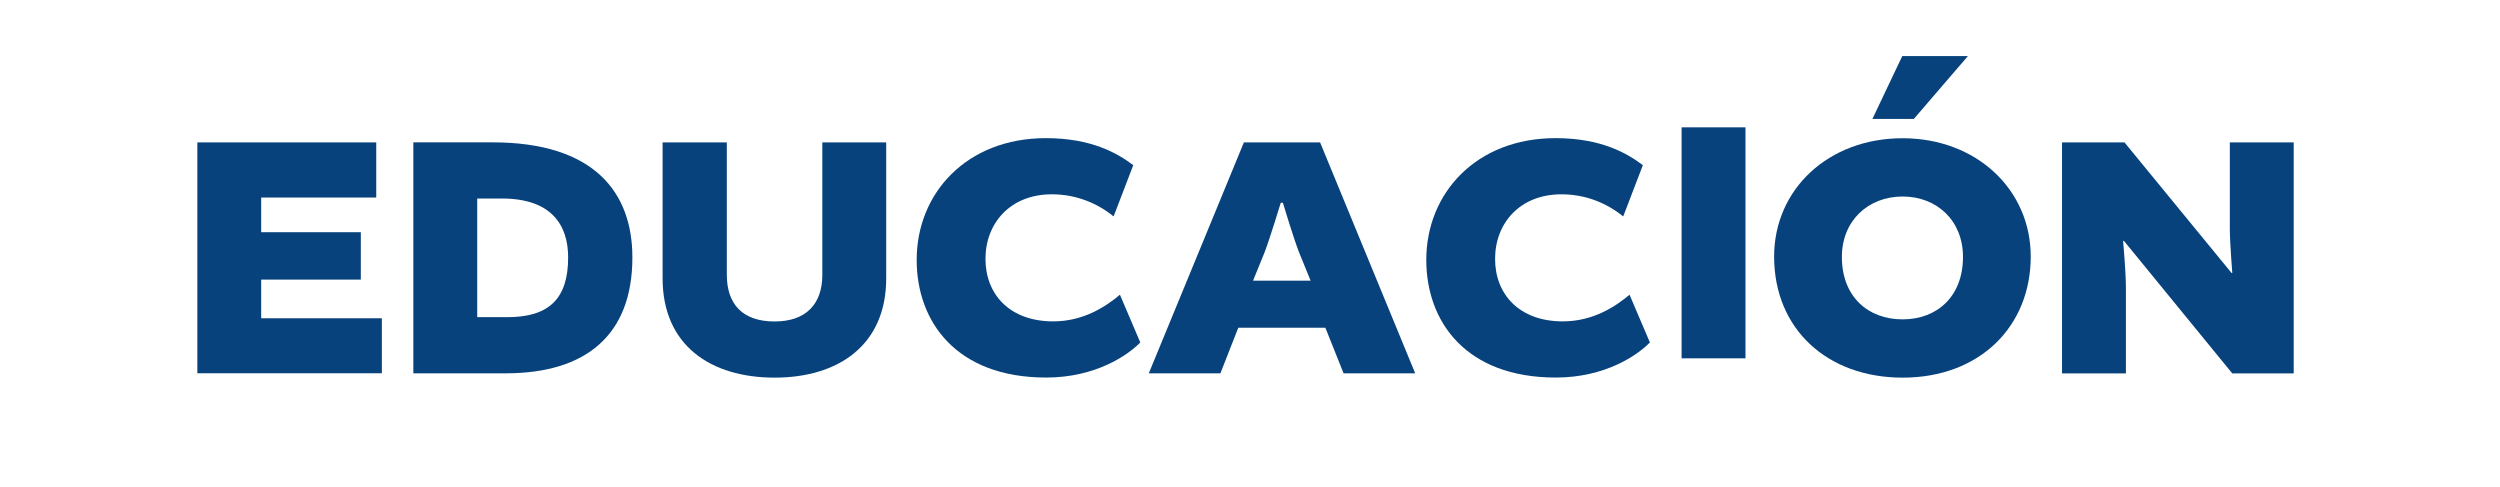
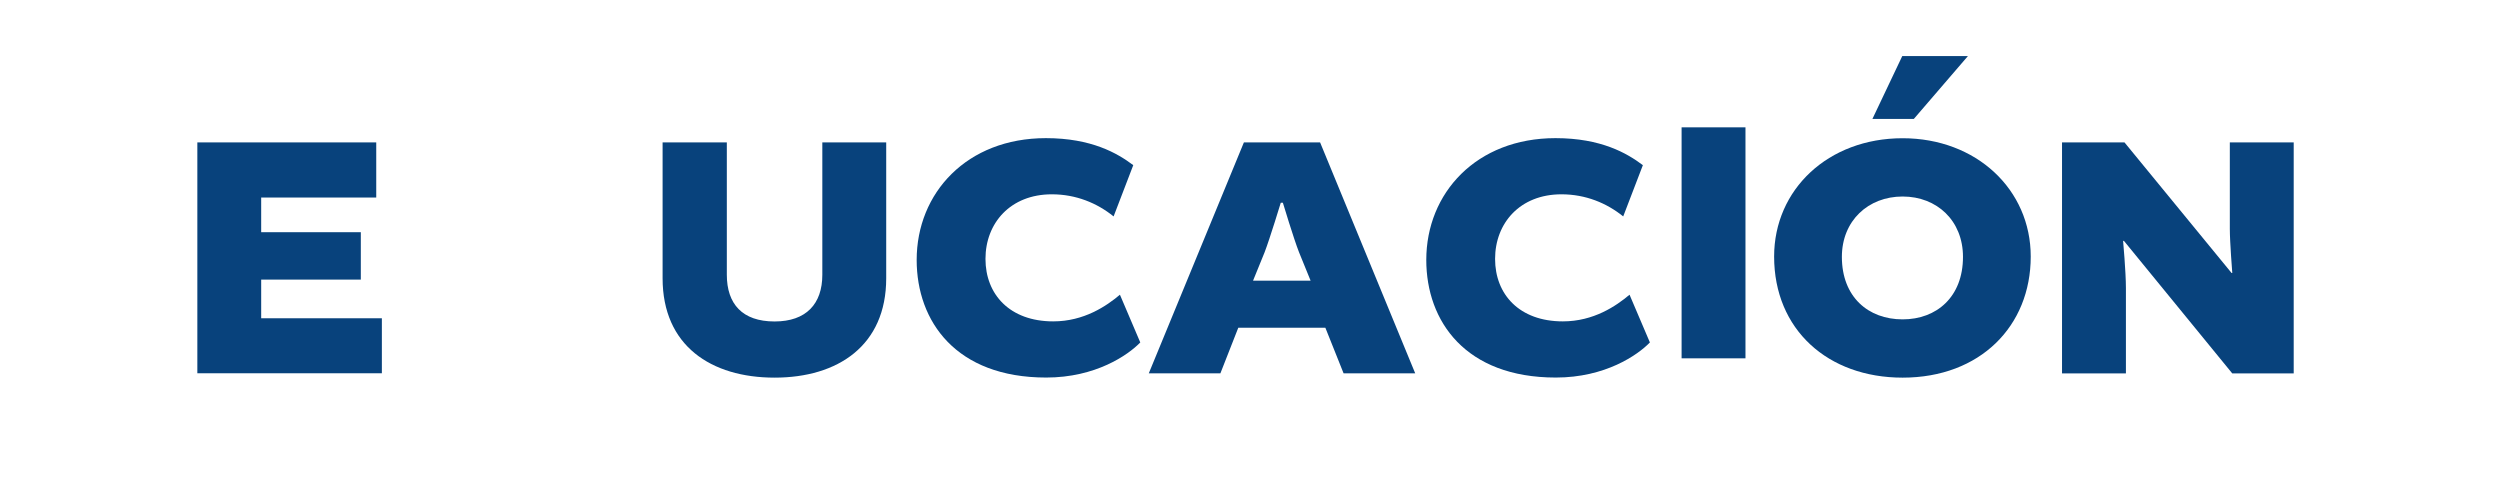
<svg xmlns="http://www.w3.org/2000/svg" xmlns:ns1="http://www.inkscape.org/namespaces/inkscape" xmlns:ns2="http://sodipodi.sourceforge.net/DTD/sodipodi-0.dtd" width="71.157mm" height="13.848mm" viewBox="0 0 71.157 13.848" version="1.1" id="svg1" ns1:version="1.4 (86a8ad7, 2024-10-11)" ns2:docname="t6.svg">
  <ns2:namedview id="namedview1" pagecolor="#ffffff" bordercolor="#666666" borderopacity="1.0" ns1:showpageshadow="2" ns1:pageopacity="0.0" ns1:pagecheckerboard="0" ns1:deskcolor="#d1d1d1" ns1:document-units="mm" ns1:zoom="0.72604517" ns1:cx="363.61374" ns1:cy="438.67794" ns1:window-width="1920" ns1:window-height="1017" ns1:window-x="-8" ns1:window-y="-8" ns1:window-maximized="1" ns1:current-layer="layer1">
    <ns1:page x="0" y="0" width="71.157" height="13.848" id="page1" margin="0" bleed="0" />
    <ns1:page x="90.011" y="62.68" width="0" height="0" id="page2" margin="0" bleed="0" />
  </ns2:namedview>
  <defs id="defs1">
    <clipPath clipPathUnits="userSpaceOnUse" id="clipPath10261">
      <path d="M 0,2353.048 H 1920 V 0 H 0 Z" transform="translate(-1488.883,-1849.759)" id="path10261" />
    </clipPath>
    <clipPath clipPathUnits="userSpaceOnUse" id="clipPath10263">
      <path d="M 0,2353.048 H 1920 V 0 H 0 Z" transform="translate(-1517.919,-1849.759)" id="path10263" />
    </clipPath>
    <clipPath clipPathUnits="userSpaceOnUse" id="clipPath10265">
      <path d="M 0,2353.048 H 1920 V 0 H 0 Z" transform="translate(-1520.377,-1840.277)" id="path10265" />
    </clipPath>
    <clipPath clipPathUnits="userSpaceOnUse" id="clipPath10267">
      <path d="M 0,2353.048 H 1920 V 0 H 0 Z" transform="translate(-1545.902,-1849.759)" id="path10267" />
    </clipPath>
    <clipPath clipPathUnits="userSpaceOnUse" id="clipPath10269">
      <path d="M 0,2353.048 H 1920 V 0 H 0 Z" transform="translate(-1568.625,-1838.607)" id="path10269" />
    </clipPath>
    <clipPath clipPathUnits="userSpaceOnUse" id="clipPath10271">
      <path d="M 0,2353.048 H 1920 V 0 H 0 Z" transform="translate(-1589.393,-1840.277)" id="path10271" />
    </clipPath>
    <clipPath clipPathUnits="userSpaceOnUse" id="clipPath10273">
      <path d="M 0,2353.048 H 1920 V 0 H 0 Z" transform="translate(-1614.184,-1840.532)" id="path10273" />
    </clipPath>
    <clipPath clipPathUnits="userSpaceOnUse" id="clipPath10275">
      <path d="M 0,2353.048 H 1920 V 0 H 0 Z" transform="translate(-1645.483,-1849.759)" id="path10275" />
    </clipPath>
    <clipPath clipPathUnits="userSpaceOnUse" id="clipPath10277">
      <path d="M 0,2353.048 H 1920 V 0 H 0 Z" transform="translate(-1659.006,-1845.23)" id="path10277" />
    </clipPath>
    <clipPath clipPathUnits="userSpaceOnUse" id="clipPath10279">
      <path d="M 0,2353.048 H 1920 V 0 H 0 Z" transform="translate(-1680.145,-1840.9)" id="path10279" />
    </clipPath>
    <clipPath clipPathUnits="userSpaceOnUse" id="clipPath10281">
      <path d="M 0,2353.048 H 1920 V 0 H 0 Z" transform="translate(-1698.254,-1838.607)" id="path10281" />
    </clipPath>
    <clipPath clipPathUnits="userSpaceOnUse" id="clipPath10283">
      <path d="M 0,2353.048 H 1920 V 0 H 0 Z" transform="translate(-1485.261,-1821.461)" id="path10283" />
    </clipPath>
    <clipPath clipPathUnits="userSpaceOnUse" id="clipPath10285">
      <path d="M 0,2353.048 H 1920 V 0 H 0 Z" transform="translate(-1503.428,-1810.31)" id="path10285" />
    </clipPath>
    <clipPath clipPathUnits="userSpaceOnUse" id="clipPath10287">
      <path d="M 0,2353.048 H 1920 V 0 H 0 Z" transform="translate(-1524.197,-1811.98)" id="path10287" />
    </clipPath>
    <clipPath clipPathUnits="userSpaceOnUse" id="clipPath10289">
-       <path d="M 0,2353.048 H 1920 V 0 H 0 Z" transform="translate(-1548.986,-1812.234)" id="path10289" />
-     </clipPath>
+       </clipPath>
    <clipPath clipPathUnits="userSpaceOnUse" id="clipPath10291">
      <path d="M 0,2353.048 H 1920 V 0 H 0 Z" transform="translate(-1574.314,-1812.602)" id="path10291" />
    </clipPath>
    <clipPath clipPathUnits="userSpaceOnUse" id="clipPath10293">
      <path d="M 0,2353.048 H 1920 V 0 H 0 Z" transform="translate(-1593.216,-1812.602)" id="path10293" />
    </clipPath>
    <clipPath clipPathUnits="userSpaceOnUse" id="clipPath10295">
      <path d="M 0,2353.048 H 1920 V 0 H 0 Z" transform="translate(-1622.477,-1821.461)" id="path10295" />
    </clipPath>
    <clipPath clipPathUnits="userSpaceOnUse" id="clipPath10297">
      <path d="M 0,2353.048 H 1920 V 0 H 0 Z" transform="translate(-1633.568,-1811.781)" id="path10297" />
    </clipPath>
    <clipPath clipPathUnits="userSpaceOnUse" id="clipPath10299">
      <path d="M 0,2353.048 H 1920 V 0 H 0 Z" transform="translate(-1643.328,-1811.98)" id="path10299" />
    </clipPath>
    <clipPath clipPathUnits="userSpaceOnUse" id="clipPath10301">
      <path d="M 0,2353.048 H 1920 V 0 H 0 Z" id="path10301" />
    </clipPath>
    <clipPath clipPathUnits="userSpaceOnUse" id="clipPath10303">
      <path d="M 0,2353.048 H 1920 V 0 H 0 Z" transform="translate(-1679.324,-1823.358)" id="path10303" />
    </clipPath>
    <clipPath clipPathUnits="userSpaceOnUse" id="clipPath10305">
      <path d="M 0,2353.048 H 1920 V 0 H 0 Z" transform="translate(-1708.161,-1821.461)" id="path10305" />
    </clipPath>
    <clipPath clipPathUnits="userSpaceOnUse" id="clipPath7673">
      <path d="M 0,2352.055 H 1920 V 0 H 0 Z" transform="translate(-261.335,-1922.229)" id="path7673" />
    </clipPath>
    <clipPath clipPathUnits="userSpaceOnUse" id="clipPath7675">
      <path d="M 0,2352.055 H 1920 V 0 H 0 Z" transform="translate(-294.333,-1936.325)" id="path7675" />
    </clipPath>
    <clipPath clipPathUnits="userSpaceOnUse" id="clipPath7677">
      <path d="M 0,2352.055 H 1920 V 0 H 0 Z" transform="translate(-296.789,-1926.843)" id="path7677" />
    </clipPath>
    <clipPath clipPathUnits="userSpaceOnUse" id="clipPath7679">
      <path d="M 0,2352.055 H 1920 V 0 H 0 Z" transform="translate(-323.93,-1925.173)" id="path7679" />
    </clipPath>
    <clipPath clipPathUnits="userSpaceOnUse" id="clipPath7681">
      <path d="M 0,2352.055 H 1920 V 0 H 0 Z" transform="translate(-337.905,-1926.843)" id="path7681" />
    </clipPath>
    <clipPath clipPathUnits="userSpaceOnUse" id="clipPath7683">
      <path d="M 0,2352.055 H 1920 V 0 H 0 Z" transform="translate(0,2.5e-5)" id="path7683" />
    </clipPath>
    <clipPath clipPathUnits="userSpaceOnUse" id="clipPath7685">
      <path d="M 0,2352.055 H 1920 V 0 H 0 Z" transform="translate(-373.901,-1938.222)" id="path7685" />
    </clipPath>
    <clipPath clipPathUnits="userSpaceOnUse" id="clipPath7687">
      <path d="M 0,2352.055 H 1920 V 0 H 0 Z" transform="translate(-402.738,-1936.325)" id="path7687" />
    </clipPath>
  </defs>
  <g ns1:label="Capa 1" ns1:groupmode="layer" id="layer1" transform="translate(-8.746,-3.28)">
    <path id="path7671" d="m 16.18,11.239 v 1.099 h 3.435 V 13.905 H 14.363 V 7.334 h 5.092 v 1.568 h -3.275 v 0.988 h 2.836 v 1.348 z" style="fill:#08427c;fill-opacity:1;fill-rule:nonzero;stroke:none;stroke-width:0.353" />
-     <path id="path7672" d="m 0,0 h 2.435 c 3.339,0 4.896,1.471 4.896,4.812 0,2.631 -1.358,4.754 -5.35,4.754 L 0,9.566 Z m 1.217,14.096 c 8.237,0 11.294,-4.048 11.294,-9.284 0,-6.228 -3.708,-9.341 -10.218,-9.341 h -7.444 v 18.625 z" style="fill:#08427c;fill-opacity:1;fill-rule:nonzero;stroke:none" transform="matrix(0.353,0,0,-0.353,22.329,12.307)" clip-path="url(#clipPath7673)" />
    <path id="path7674" d="m 0,0 v -10.954 c 0,-5.435 -3.906,-8.011 -9.001,-8.011 -5.123,0 -9.029,2.576 -9.029,8.011 V 0 h 5.179 v -10.672 c 0,-2.349 1.246,-3.764 3.85,-3.764 2.547,0 3.85,1.415 3.85,3.764 V 0 Z" style="fill:#08427c;fill-opacity:1;fill-rule:nonzero;stroke:none" transform="matrix(0.353,0,0,-0.353,33.97,7.334)" clip-path="url(#clipPath7675)" />
    <path id="path7676" d="m 0,0 c 0,5.406 4.048,9.822 10.417,9.822 3.679,0 5.773,-1.218 7.047,-2.179 L 15.879,3.51 c -1.33,1.076 -3.028,1.783 -4.982,1.783 -3.339,0 -5.349,-2.32 -5.349,-5.208 0,-2.858 1.953,-5.038 5.463,-5.038 2.49,0 4.302,1.245 5.378,2.15 L 18.03,-6.652 C 17.04,-7.671 14.436,-9.482 10.445,-9.482 3.17,-9.482 0,-4.953 0,0" style="fill:#08427c;fill-opacity:1;fill-rule:nonzero;stroke:none" transform="matrix(0.353,0,0,-0.353,34.837,10.679)" clip-path="url(#clipPath7677)" />
    <path id="path7678" d="M 0,0 H 4.642 L 3.708,2.293 C 3.283,3.368 2.406,6.283 2.406,6.283 h -0.17 c 0,0 -0.878,-2.887 -1.302,-3.99 z M 5.406,11.152 13.077,-7.473 H 7.302 l -1.471,3.68 h -7.02 l -1.444,-3.68 h -5.774 l 7.671,18.625 z" style="fill:#08427c;fill-opacity:1;fill-rule:nonzero;stroke:none" transform="matrix(0.353,0,0,-0.353,44.411,11.269)" clip-path="url(#clipPath7679)" />
    <path id="path7680" d="m 0,0 c 0,5.406 4.048,9.822 10.417,9.822 3.679,0 5.773,-1.218 7.047,-2.179 L 15.879,3.51 c -1.33,1.076 -3.028,1.783 -4.982,1.783 -3.339,0 -5.349,-2.32 -5.349,-5.208 0,-2.858 1.953,-5.038 5.463,-5.038 2.49,0 4.302,1.245 5.378,2.15 L 18.03,-6.652 C 17.04,-7.671 14.436,-9.482 10.445,-9.482 3.17,-9.482 0,-4.953 0,0" style="fill:#08427c;fill-opacity:1;fill-rule:nonzero;stroke:none" transform="matrix(0.353,0,0,-0.353,49.342,10.679)" clip-path="url(#clipPath7681)" />
    <path id="path7682" d="m 363.431,1917.7 h -5.151 v 18.625 h 5.151 z" style="fill:#08427c;fill-opacity:1;fill-rule:nonzero;stroke:none" transform="matrix(0.353,0,0,-0.353,-69.864,690.427)" clip-path="url(#clipPath7683)" />
    <path id="path7684" d="M 0,0 2.406,5.066 H 7.699 L 3.34,0 Z m -2.462,-11.124 c 0,-3.228 2.123,-5.038 4.897,-5.038 2.745,0 4.868,1.81 4.868,5.038 0,2.915 -2.095,4.868 -4.868,4.868 -2.774,0 -4.897,-1.953 -4.897,-4.868 m 15.228,0.028 c 0,-5.604 -4.076,-9.765 -10.331,-9.765 -6.03,0 -10.36,3.878 -10.36,9.765 0,5.407 4.359,9.539 10.36,9.539 5.943,0 10.331,-4.132 10.331,-9.539" style="fill:#08427c;fill-opacity:1;fill-rule:nonzero;stroke:none" transform="matrix(0.353,0,0,-0.353,62.04,6.665)" clip-path="url(#clipPath7685)" />
    <path id="path7686" d="M 0,0 H 5.151 V -18.625 H 0.198 l -8.746,10.699 -0.056,-0.028 c 0,0 0.226,-2.491 0.226,-3.793 v -6.878 H -13.53 V 0 h 5.038 l 8.634,-10.529 h 0.056 c 0,0 -0.198,2.49 -0.198,3.566 z" style="fill:#08427c;fill-opacity:1;fill-rule:nonzero;stroke:none" transform="matrix(0.353,0,0,-0.353,72.213,7.334)" clip-path="url(#clipPath7687)" />
  </g>
</svg>